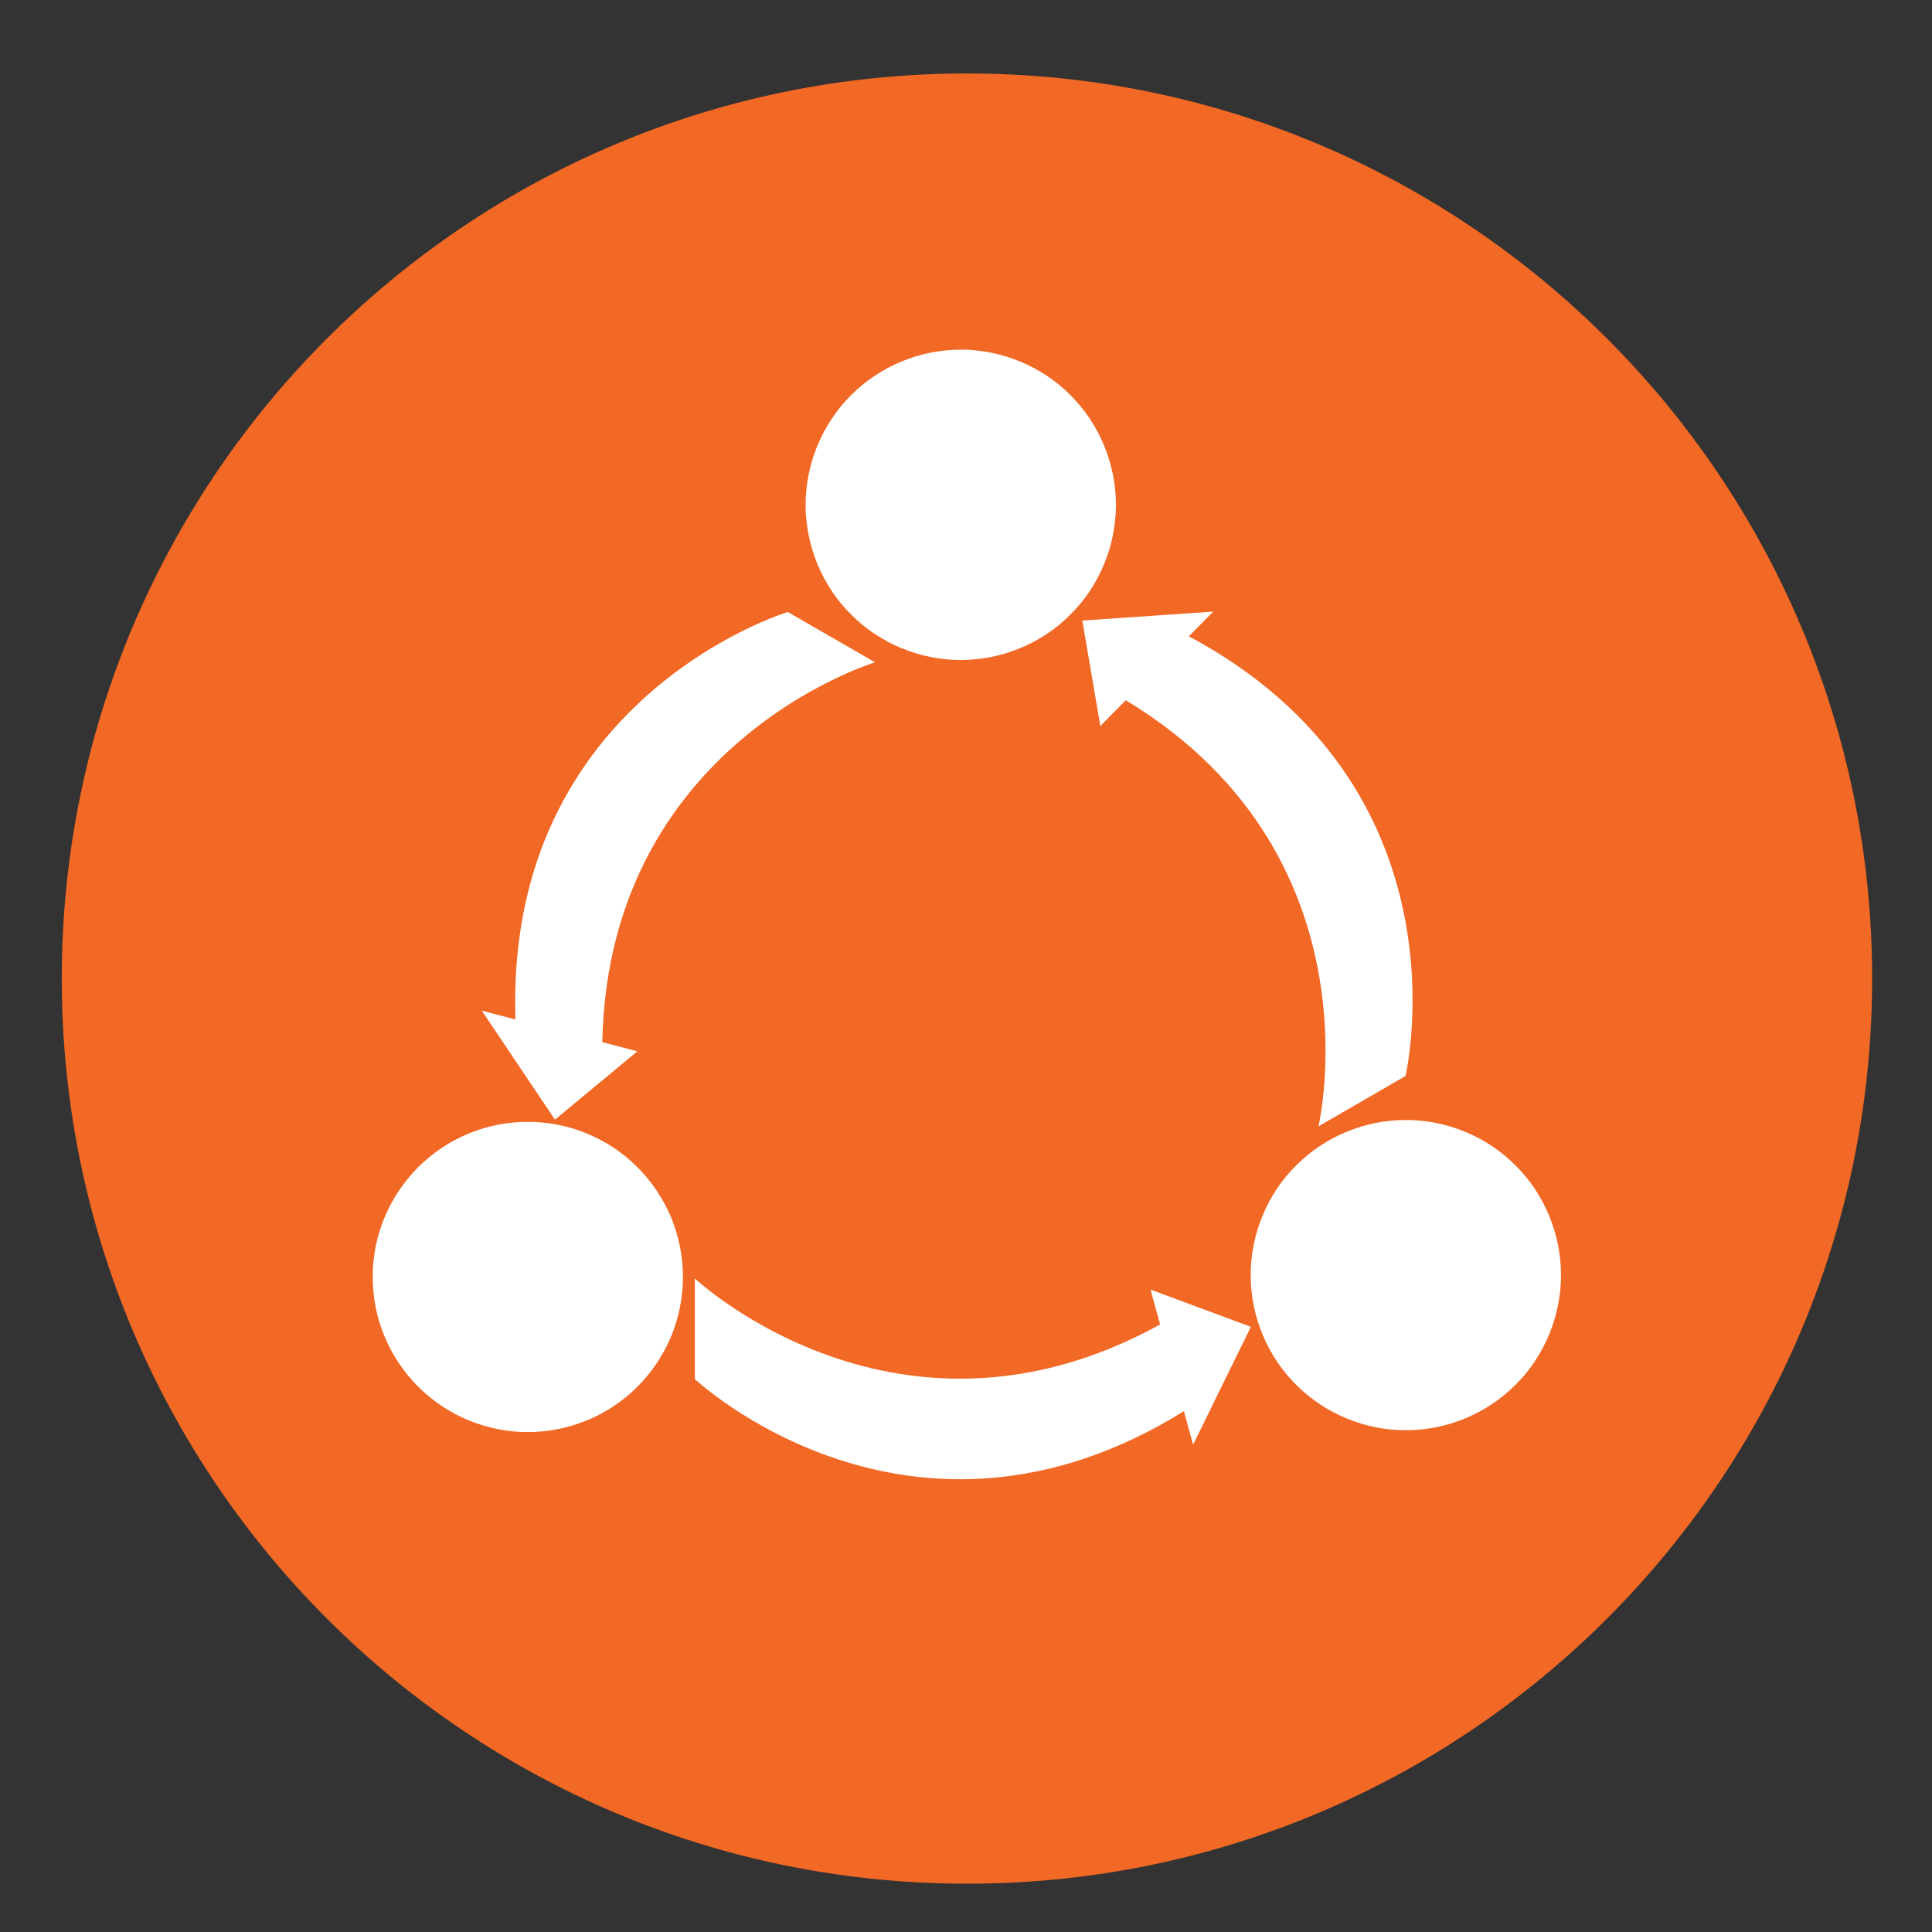
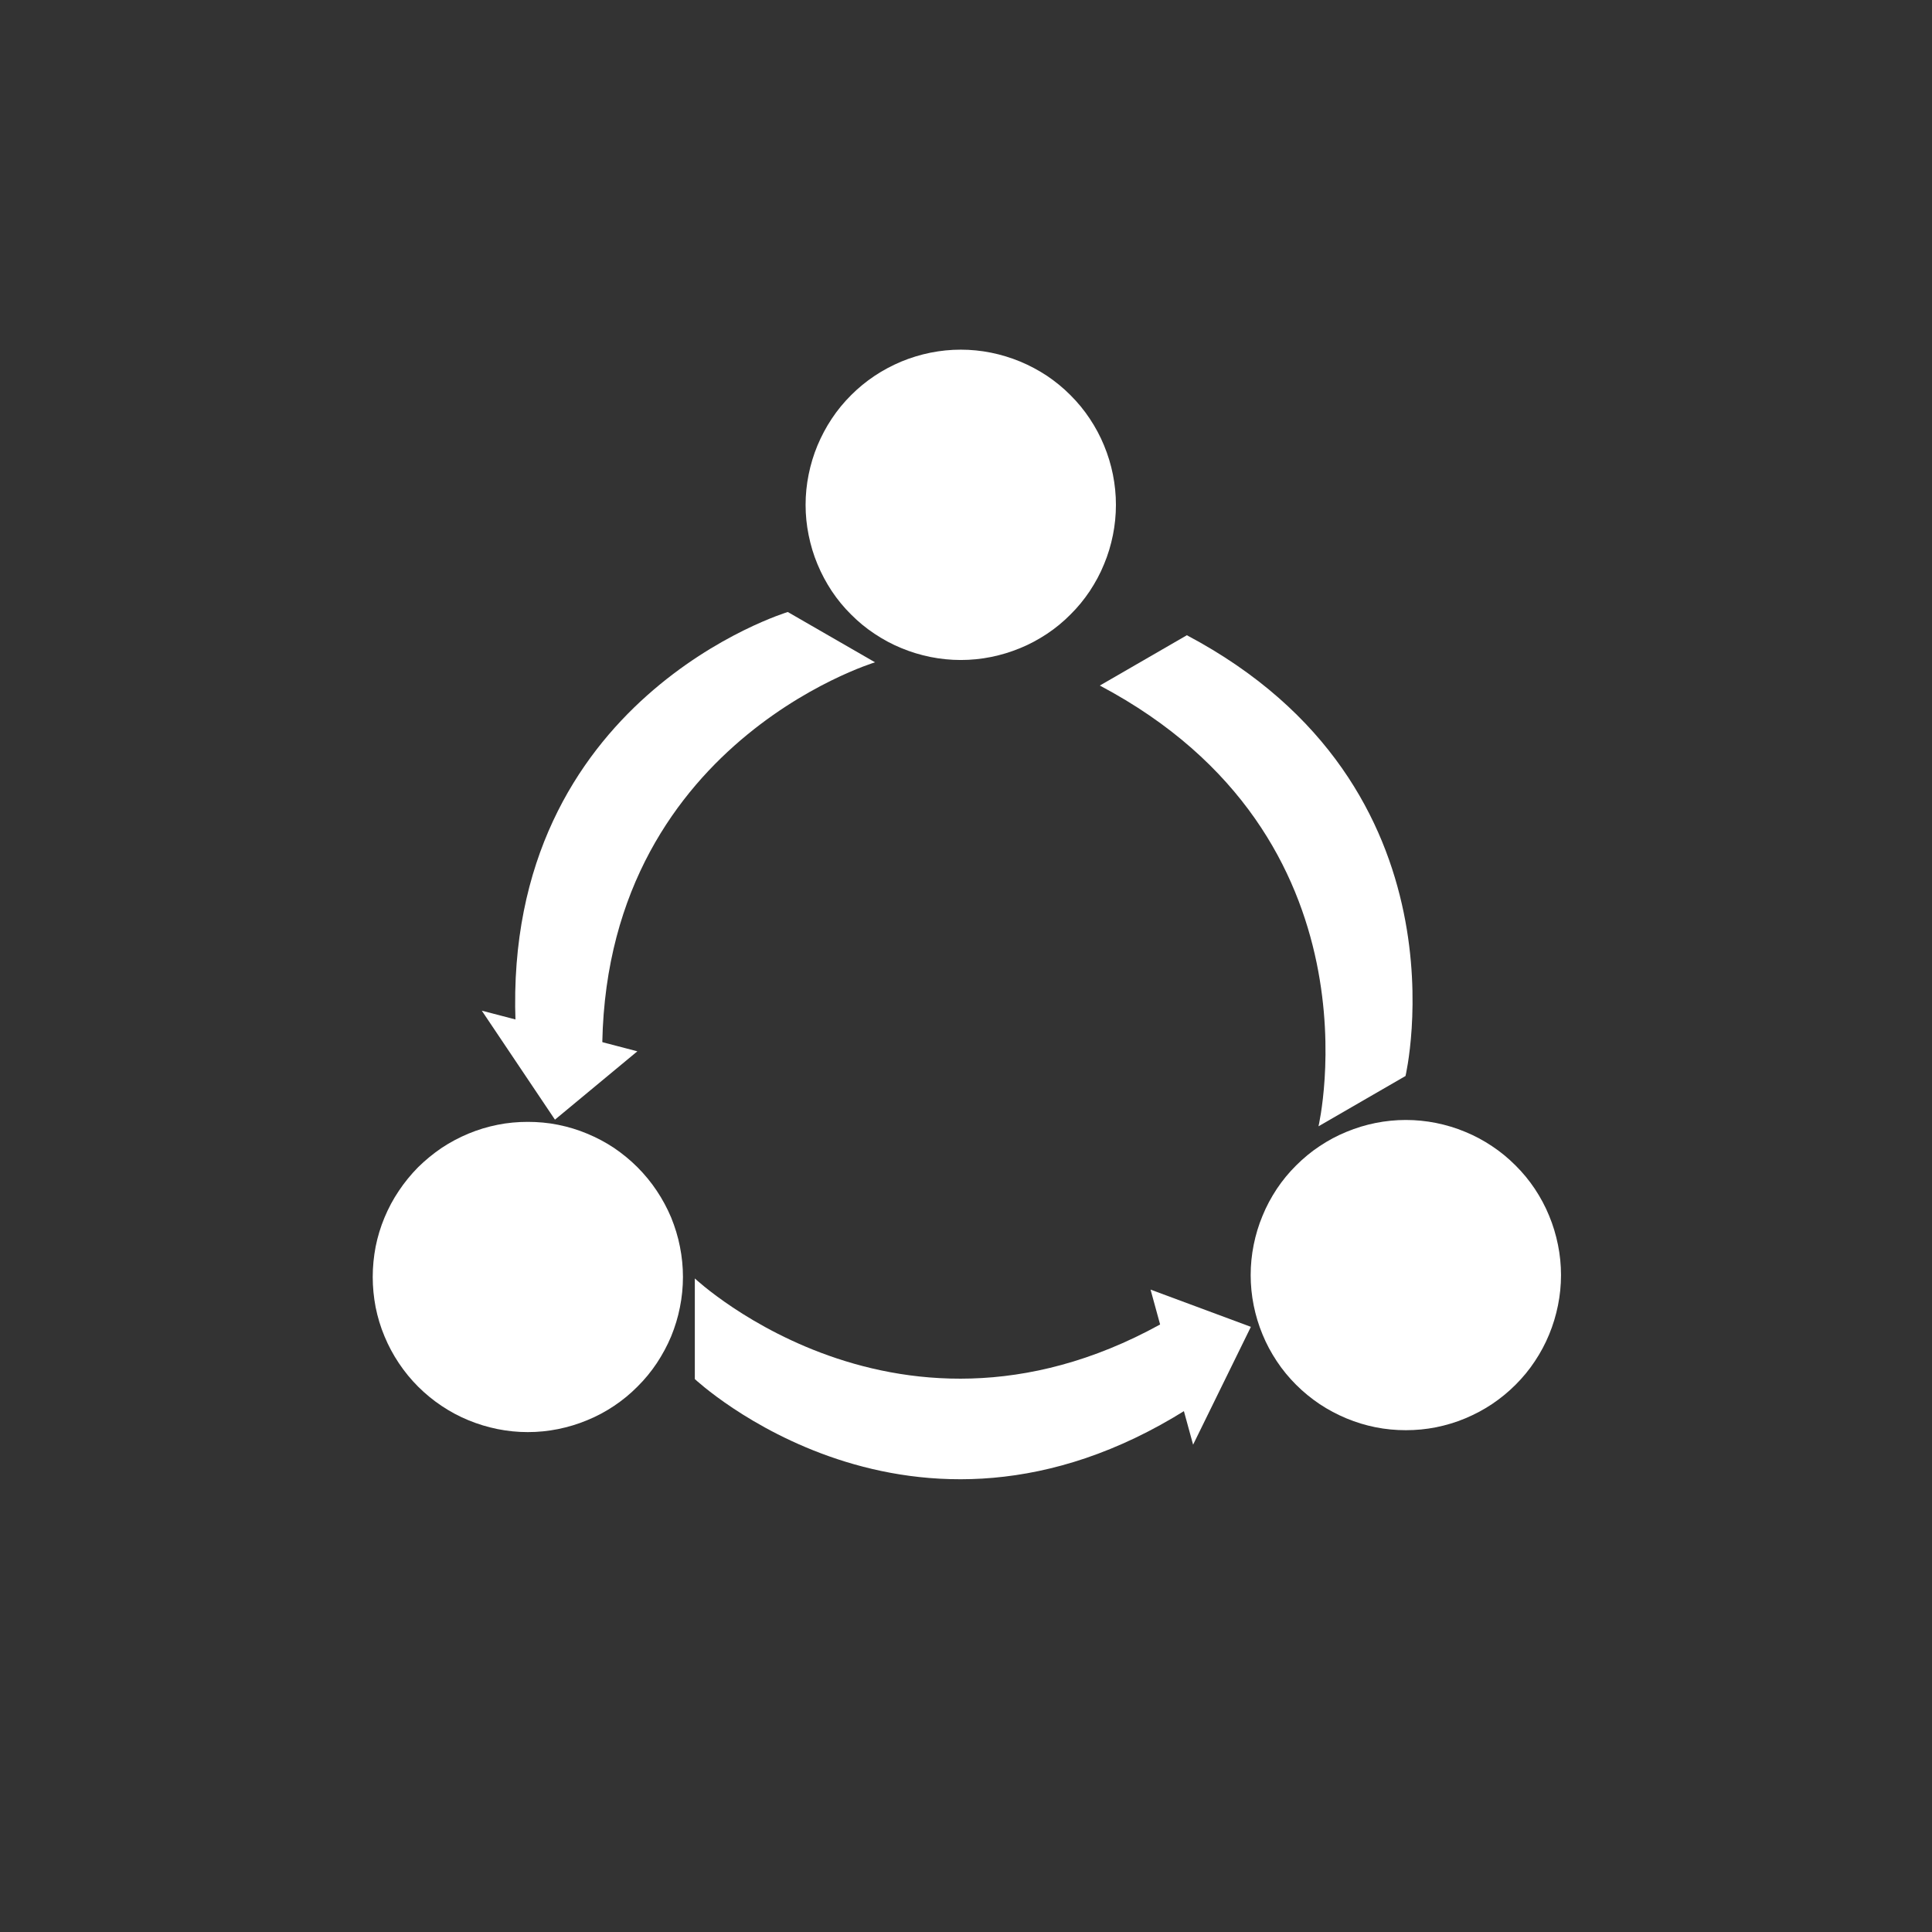
<svg xmlns="http://www.w3.org/2000/svg" width="100" zoomAndPan="magnify" viewBox="0 0 75 75" height="100" preserveAspectRatio="xMidYMid meet" version="1.0">
  <rect x="0" y="0" width="75" height="75" fill="#333333" stroke="none" />
  <defs>
    <clipPath id="a34ae95c4a">
      <path d="M 2.398 2.852 L 72.676 2.852 L 72.676 73.125 L 2.398 73.125 Z M 2.398 2.852 " clip-rule="nonzero" />
    </clipPath>
    <clipPath id="6f3612b1e7">
      <path d="M 37.539 2.852 C 18.133 2.852 2.398 18.582 2.398 37.988 C 2.398 57.395 18.133 73.125 37.539 73.125 C 56.945 73.125 72.676 57.395 72.676 37.988 C 72.676 18.582 56.945 2.852 37.539 2.852 Z M 37.539 2.852 " clip-rule="nonzero" />
    </clipPath>
    <clipPath id="180ce4f173">
      <path d="M 0.398 0.852 L 70.676 0.852 L 70.676 71.125 L 0.398 71.125 Z M 0.398 0.852 " clip-rule="nonzero" />
    </clipPath>
    <clipPath id="ffd9904247">
      <path d="M 35.539 0.852 C 16.133 0.852 0.398 16.582 0.398 35.988 C 0.398 55.395 16.133 71.125 35.539 71.125 C 54.945 71.125 70.676 55.395 70.676 35.988 C 70.676 16.582 54.945 0.852 35.539 0.852 Z M 35.539 0.852 " clip-rule="nonzero" />
    </clipPath>
    <clipPath id="4adac9f2b7">
-       <rect x="0" width="71" y="0" height="72" />
-     </clipPath>
+       </clipPath>
    <clipPath id="3d84056b5d">
      <path d="M 14.441 43 L 27 43 L 27 56 L 14.441 56 Z M 14.441 43 " clip-rule="nonzero" />
    </clipPath>
    <clipPath id="774bfc97df">
      <path d="M 48 43 L 60.941 43 L 60.941 56 L 48 56 Z M 48 43 " clip-rule="nonzero" />
    </clipPath>
    <clipPath id="5a34755714">
      <path d="M 31 13.574 L 44 13.574 L 44 26 L 31 26 Z M 31 13.574 " clip-rule="nonzero" />
    </clipPath>
  </defs>
  <g clip-path="url(#a34ae95c4a)">
    <g clip-path="url(#6f3612b1e7)">
      <g transform="matrix(1, 0, 0, 1, 2, 2)">
        <g clip-path="url(#4adac9f2b7)">
          <g clip-path="url(#180ce4f173)">
            <g clip-path="url(#ffd9904247)">
              <path fill="#f26825" d="M 0.398 0.852 L 70.676 0.852 L 70.676 71.125 L 0.398 71.125 Z M 0.398 0.852 " fill-opacity="1" fill-rule="nonzero" />
            </g>
          </g>
        </g>
      </g>
    </g>
  </g>
  <g clip-path="url(#3d84056b5d)">
    <path fill="#ffffff" d="M 26.512 49.57 C 26.512 49.965 26.473 50.359 26.395 50.746 C 26.32 51.133 26.203 51.512 26.055 51.875 C 25.902 52.242 25.715 52.586 25.496 52.918 C 25.277 53.246 25.027 53.551 24.746 53.828 C 24.469 54.109 24.164 54.359 23.836 54.578 C 23.508 54.797 23.16 54.984 22.793 55.133 C 22.43 55.285 22.051 55.398 21.664 55.477 C 21.277 55.555 20.887 55.594 20.488 55.594 C 20.094 55.594 19.703 55.555 19.316 55.477 C 18.926 55.398 18.551 55.285 18.184 55.133 C 17.82 54.984 17.473 54.797 17.145 54.578 C 16.816 54.359 16.512 54.109 16.23 53.828 C 15.953 53.551 15.703 53.246 15.484 52.918 C 15.262 52.586 15.078 52.242 14.926 51.875 C 14.773 51.512 14.66 51.133 14.582 50.746 C 14.508 50.359 14.469 49.965 14.469 49.57 C 14.469 49.176 14.508 48.785 14.582 48.395 C 14.66 48.008 14.773 47.633 14.926 47.266 C 15.078 46.902 15.262 46.555 15.484 46.227 C 15.703 45.898 15.953 45.594 16.23 45.312 C 16.512 45.035 16.816 44.785 17.145 44.562 C 17.473 44.344 17.82 44.16 18.184 44.008 C 18.551 43.855 18.926 43.742 19.316 43.664 C 19.703 43.586 20.094 43.551 20.488 43.551 C 20.887 43.551 21.277 43.586 21.664 43.664 C 22.051 43.742 22.43 43.855 22.793 44.008 C 23.16 44.16 23.508 44.344 23.836 44.562 C 24.164 44.785 24.469 45.035 24.746 45.312 C 25.027 45.594 25.277 45.898 25.496 46.227 C 25.715 46.555 25.902 46.902 26.055 47.266 C 26.203 47.633 26.32 48.008 26.395 48.395 C 26.473 48.785 26.512 49.176 26.512 49.57 Z M 26.512 49.57 " fill-opacity="1" fill-rule="nonzero" />
  </g>
  <g clip-path="url(#774bfc97df)">
    <path fill="#ffffff" d="M 60.598 49.5 C 60.598 49.895 60.559 50.285 60.48 50.676 C 60.402 51.062 60.289 51.438 60.137 51.805 C 59.988 52.168 59.801 52.516 59.582 52.844 C 59.363 53.176 59.113 53.477 58.832 53.758 C 58.551 54.039 58.25 54.285 57.918 54.508 C 57.59 54.727 57.242 54.91 56.879 55.062 C 56.512 55.215 56.137 55.328 55.75 55.406 C 55.359 55.484 54.969 55.52 54.574 55.52 C 54.18 55.52 53.789 55.484 53.398 55.406 C 53.012 55.328 52.637 55.215 52.27 55.062 C 51.906 54.91 51.559 54.727 51.23 54.508 C 50.898 54.285 50.598 54.039 50.316 53.758 C 50.035 53.477 49.785 53.176 49.566 52.844 C 49.348 52.516 49.16 52.168 49.012 51.805 C 48.859 51.438 48.746 51.062 48.668 50.676 C 48.59 50.285 48.551 49.895 48.551 49.5 C 48.551 49.105 48.59 48.711 48.668 48.324 C 48.746 47.938 48.859 47.559 49.012 47.195 C 49.16 46.828 49.348 46.484 49.566 46.152 C 49.785 45.824 50.035 45.52 50.316 45.242 C 50.598 44.961 50.898 44.711 51.23 44.492 C 51.559 44.273 51.906 44.086 52.27 43.938 C 52.637 43.785 53.012 43.672 53.398 43.594 C 53.789 43.516 54.18 43.477 54.574 43.477 C 54.969 43.477 55.359 43.516 55.75 43.594 C 56.137 43.672 56.512 43.785 56.879 43.938 C 57.242 44.086 57.59 44.273 57.918 44.492 C 58.25 44.711 58.551 44.961 58.832 45.242 C 59.113 45.52 59.363 45.824 59.582 46.152 C 59.801 46.484 59.988 46.828 60.137 47.195 C 60.289 47.559 60.402 47.938 60.48 48.324 C 60.559 48.711 60.598 49.105 60.598 49.5 Z M 60.598 49.5 " fill-opacity="1" fill-rule="nonzero" />
  </g>
  <g clip-path="url(#5a34755714)">
    <path fill="#ffffff" d="M 43.32 19.598 C 43.32 19.992 43.281 20.387 43.203 20.773 C 43.125 21.16 43.012 21.539 42.859 21.902 C 42.711 22.27 42.523 22.613 42.305 22.945 C 42.086 23.273 41.836 23.578 41.555 23.855 C 41.277 24.137 40.973 24.387 40.645 24.605 C 40.312 24.824 39.969 25.012 39.602 25.16 C 39.234 25.312 38.859 25.426 38.473 25.504 C 38.086 25.582 37.691 25.621 37.297 25.621 C 36.902 25.621 36.512 25.582 36.121 25.504 C 35.734 25.426 35.359 25.312 34.992 25.16 C 34.629 25.012 34.281 24.824 33.953 24.605 C 33.621 24.387 33.32 24.137 33.039 23.855 C 32.758 23.578 32.508 23.273 32.289 22.945 C 32.07 22.613 31.887 22.27 31.734 21.902 C 31.582 21.539 31.469 21.16 31.391 20.773 C 31.312 20.387 31.273 19.992 31.273 19.598 C 31.273 19.203 31.312 18.812 31.391 18.422 C 31.469 18.035 31.582 17.66 31.734 17.293 C 31.887 16.93 32.07 16.582 32.289 16.254 C 32.508 15.922 32.758 15.621 33.039 15.34 C 33.32 15.059 33.621 14.812 33.953 14.59 C 34.281 14.371 34.629 14.188 34.992 14.035 C 35.359 13.883 35.734 13.77 36.121 13.691 C 36.512 13.613 36.902 13.574 37.297 13.574 C 37.691 13.574 38.086 13.613 38.473 13.691 C 38.859 13.77 39.234 13.883 39.602 14.035 C 39.969 14.188 40.312 14.371 40.645 14.59 C 40.973 14.812 41.277 15.059 41.555 15.34 C 41.836 15.621 42.086 15.922 42.305 16.254 C 42.523 16.582 42.711 16.93 42.859 17.293 C 43.012 17.66 43.125 18.035 43.203 18.422 C 43.281 18.812 43.32 19.203 43.32 19.598 Z M 43.32 19.598 " fill-opacity="1" fill-rule="nonzero" />
  </g>
  <path fill="#ffffff" d="M 46.035 54.734 C 35.367 61.422 26.973 53.535 26.973 53.535 L 26.973 49.629 C 26.973 49.629 35.359 57.52 46.035 50.828 Z M 46.035 54.734 " fill-opacity="1" fill-rule="nonzero" />
  <path fill="#ffffff" d="M 48.559 51.508 L 44.664 50.062 L 46.316 56.082 Z M 48.559 51.508 " fill-opacity="1" fill-rule="nonzero" />
  <path fill="#ffffff" d="M 46.074 24.66 C 57.203 30.555 54.562 41.77 54.562 41.77 L 51.184 43.723 C 51.184 43.723 53.82 32.504 42.695 26.613 Z M 46.074 24.66 " fill-opacity="1" fill-rule="nonzero" />
-   <path fill="#ffffff" d="M 42.016 24.09 L 42.715 28.184 L 47.098 23.742 Z M 42.016 24.09 " fill-opacity="1" fill-rule="nonzero" />
+   <path fill="#ffffff" d="M 42.016 24.09 L 42.715 28.184 Z M 42.016 24.09 " fill-opacity="1" fill-rule="nonzero" />
  <path fill="#ffffff" d="M 20.012 39.664 C 19.551 27.082 30.582 23.758 30.582 23.758 L 33.969 25.711 C 33.969 25.711 22.934 29.035 23.391 41.617 Z M 20.012 39.664 " fill-opacity="1" fill-rule="nonzero" />
  <path fill="#ffffff" d="M 21.543 43.465 L 24.742 40.812 L 18.703 39.234 Z M 21.543 43.465 " fill-opacity="1" fill-rule="nonzero" />
</svg>